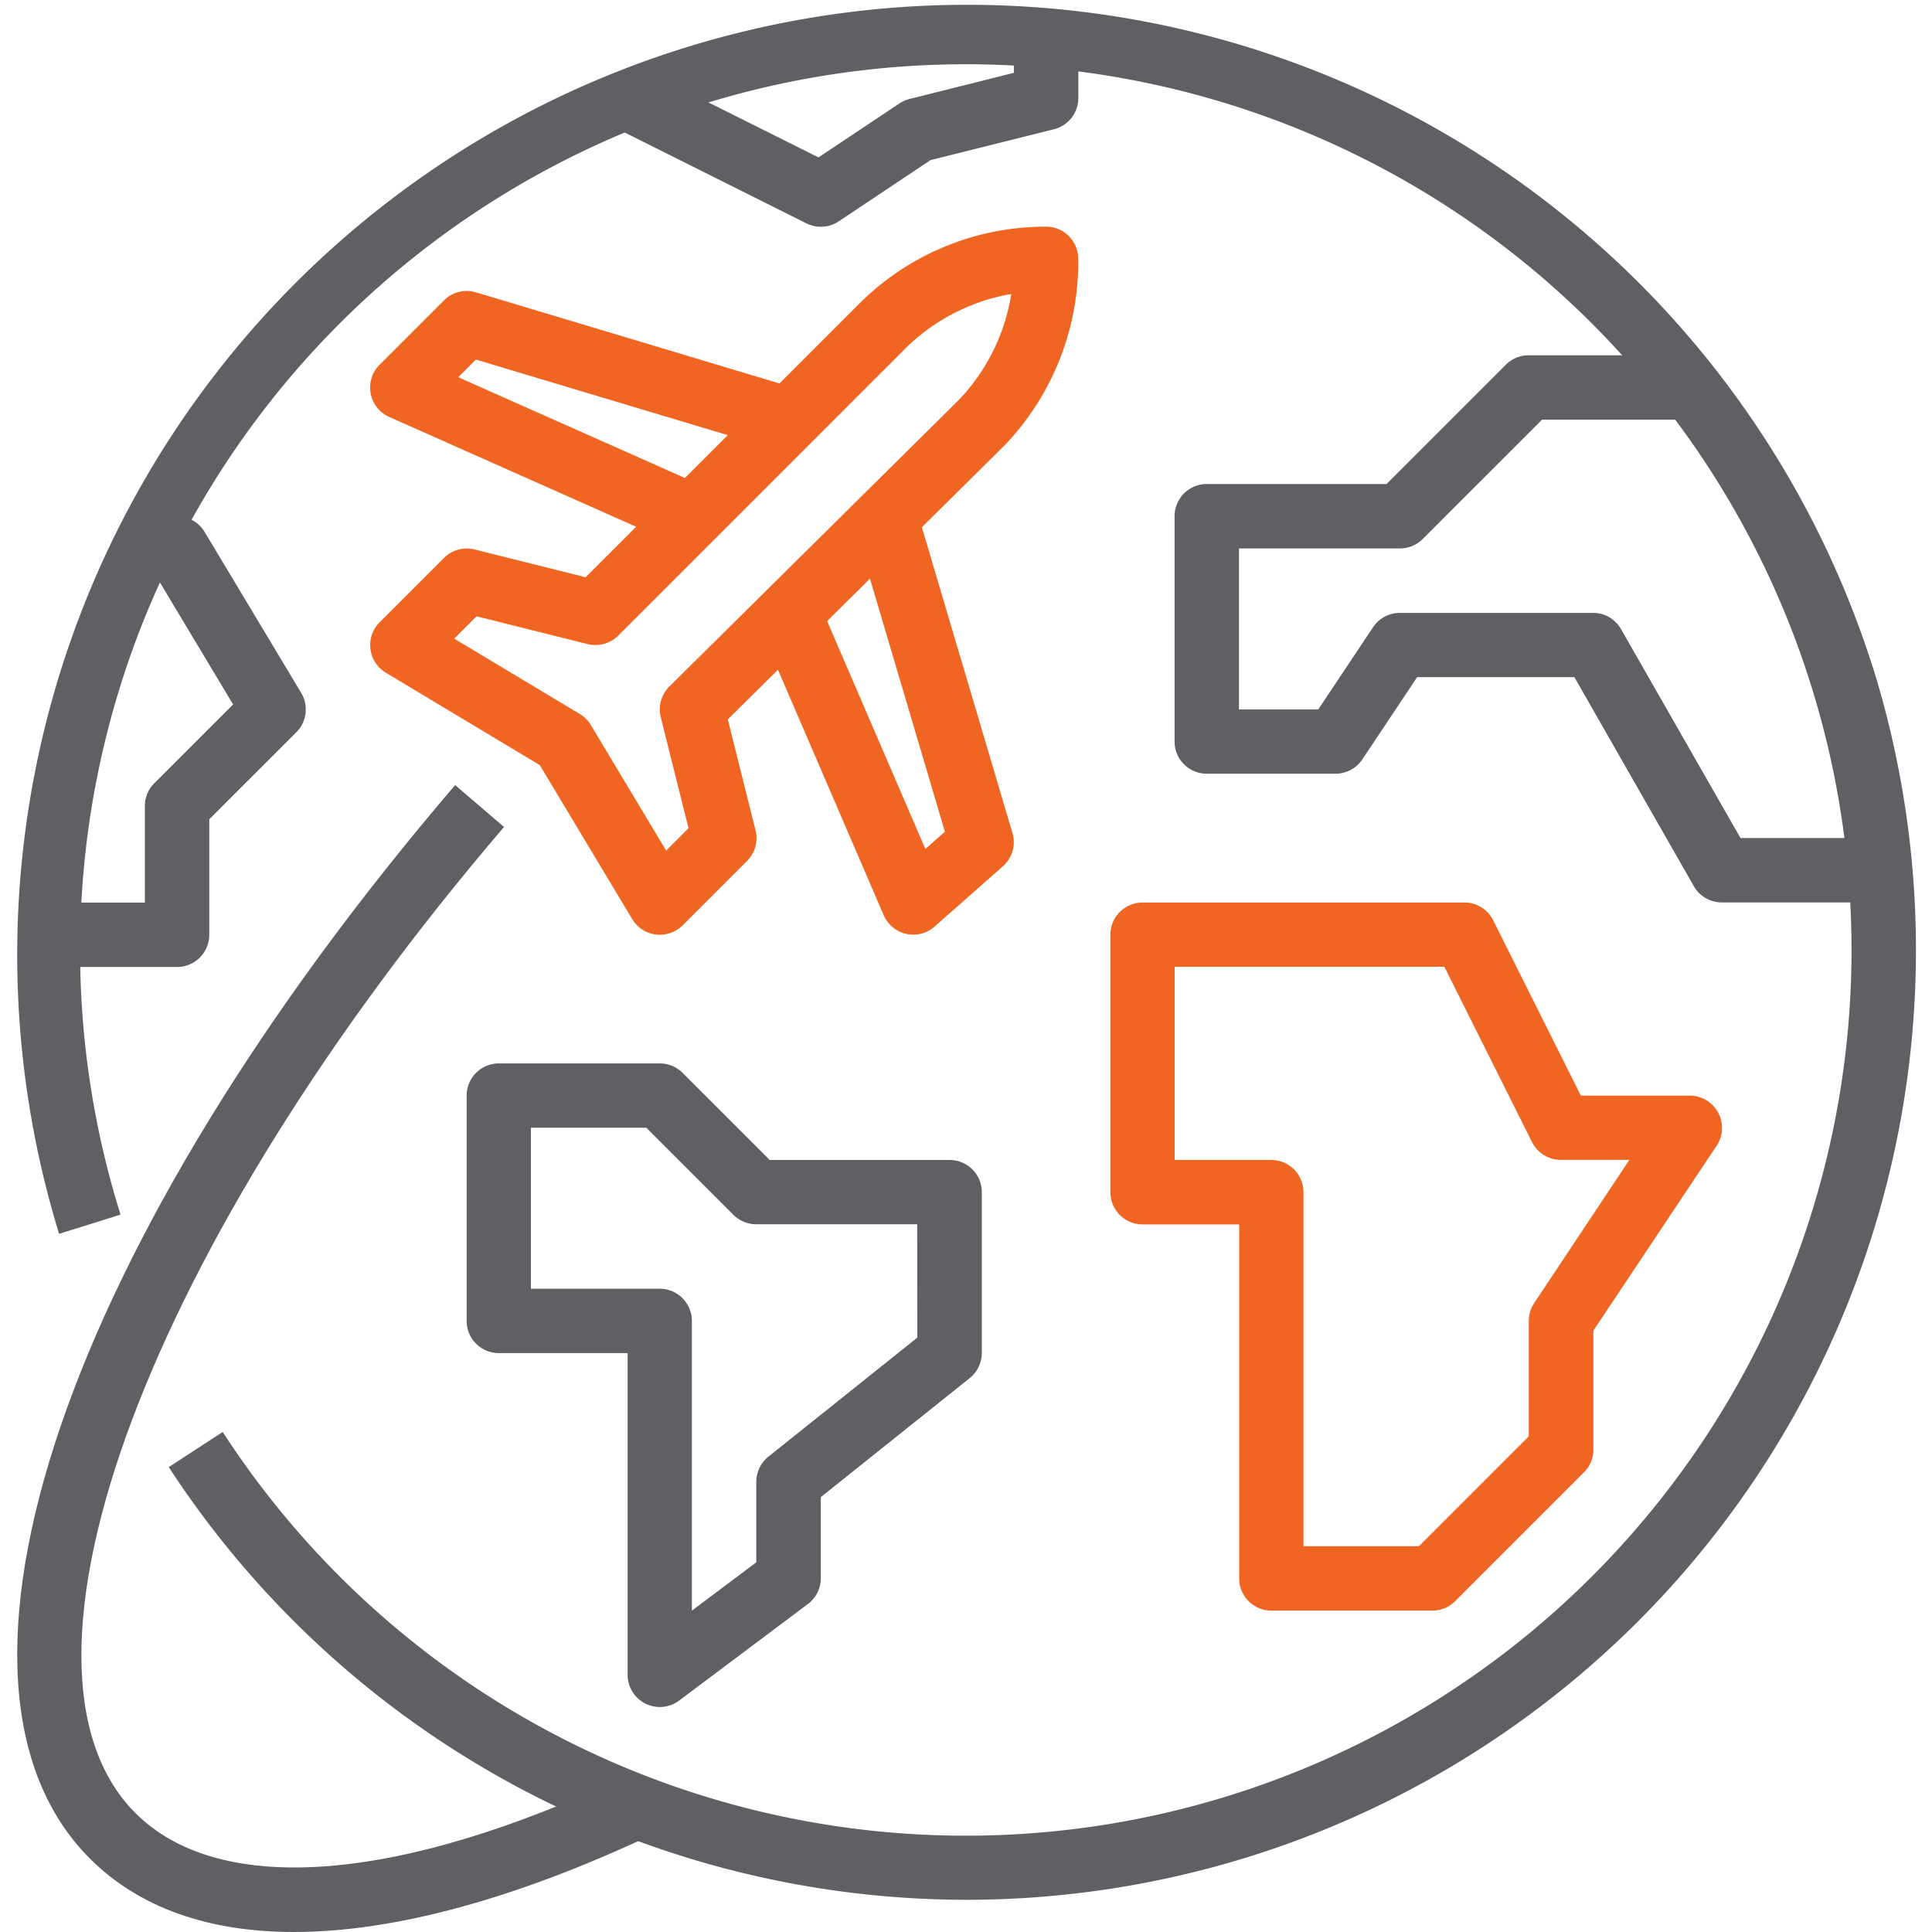
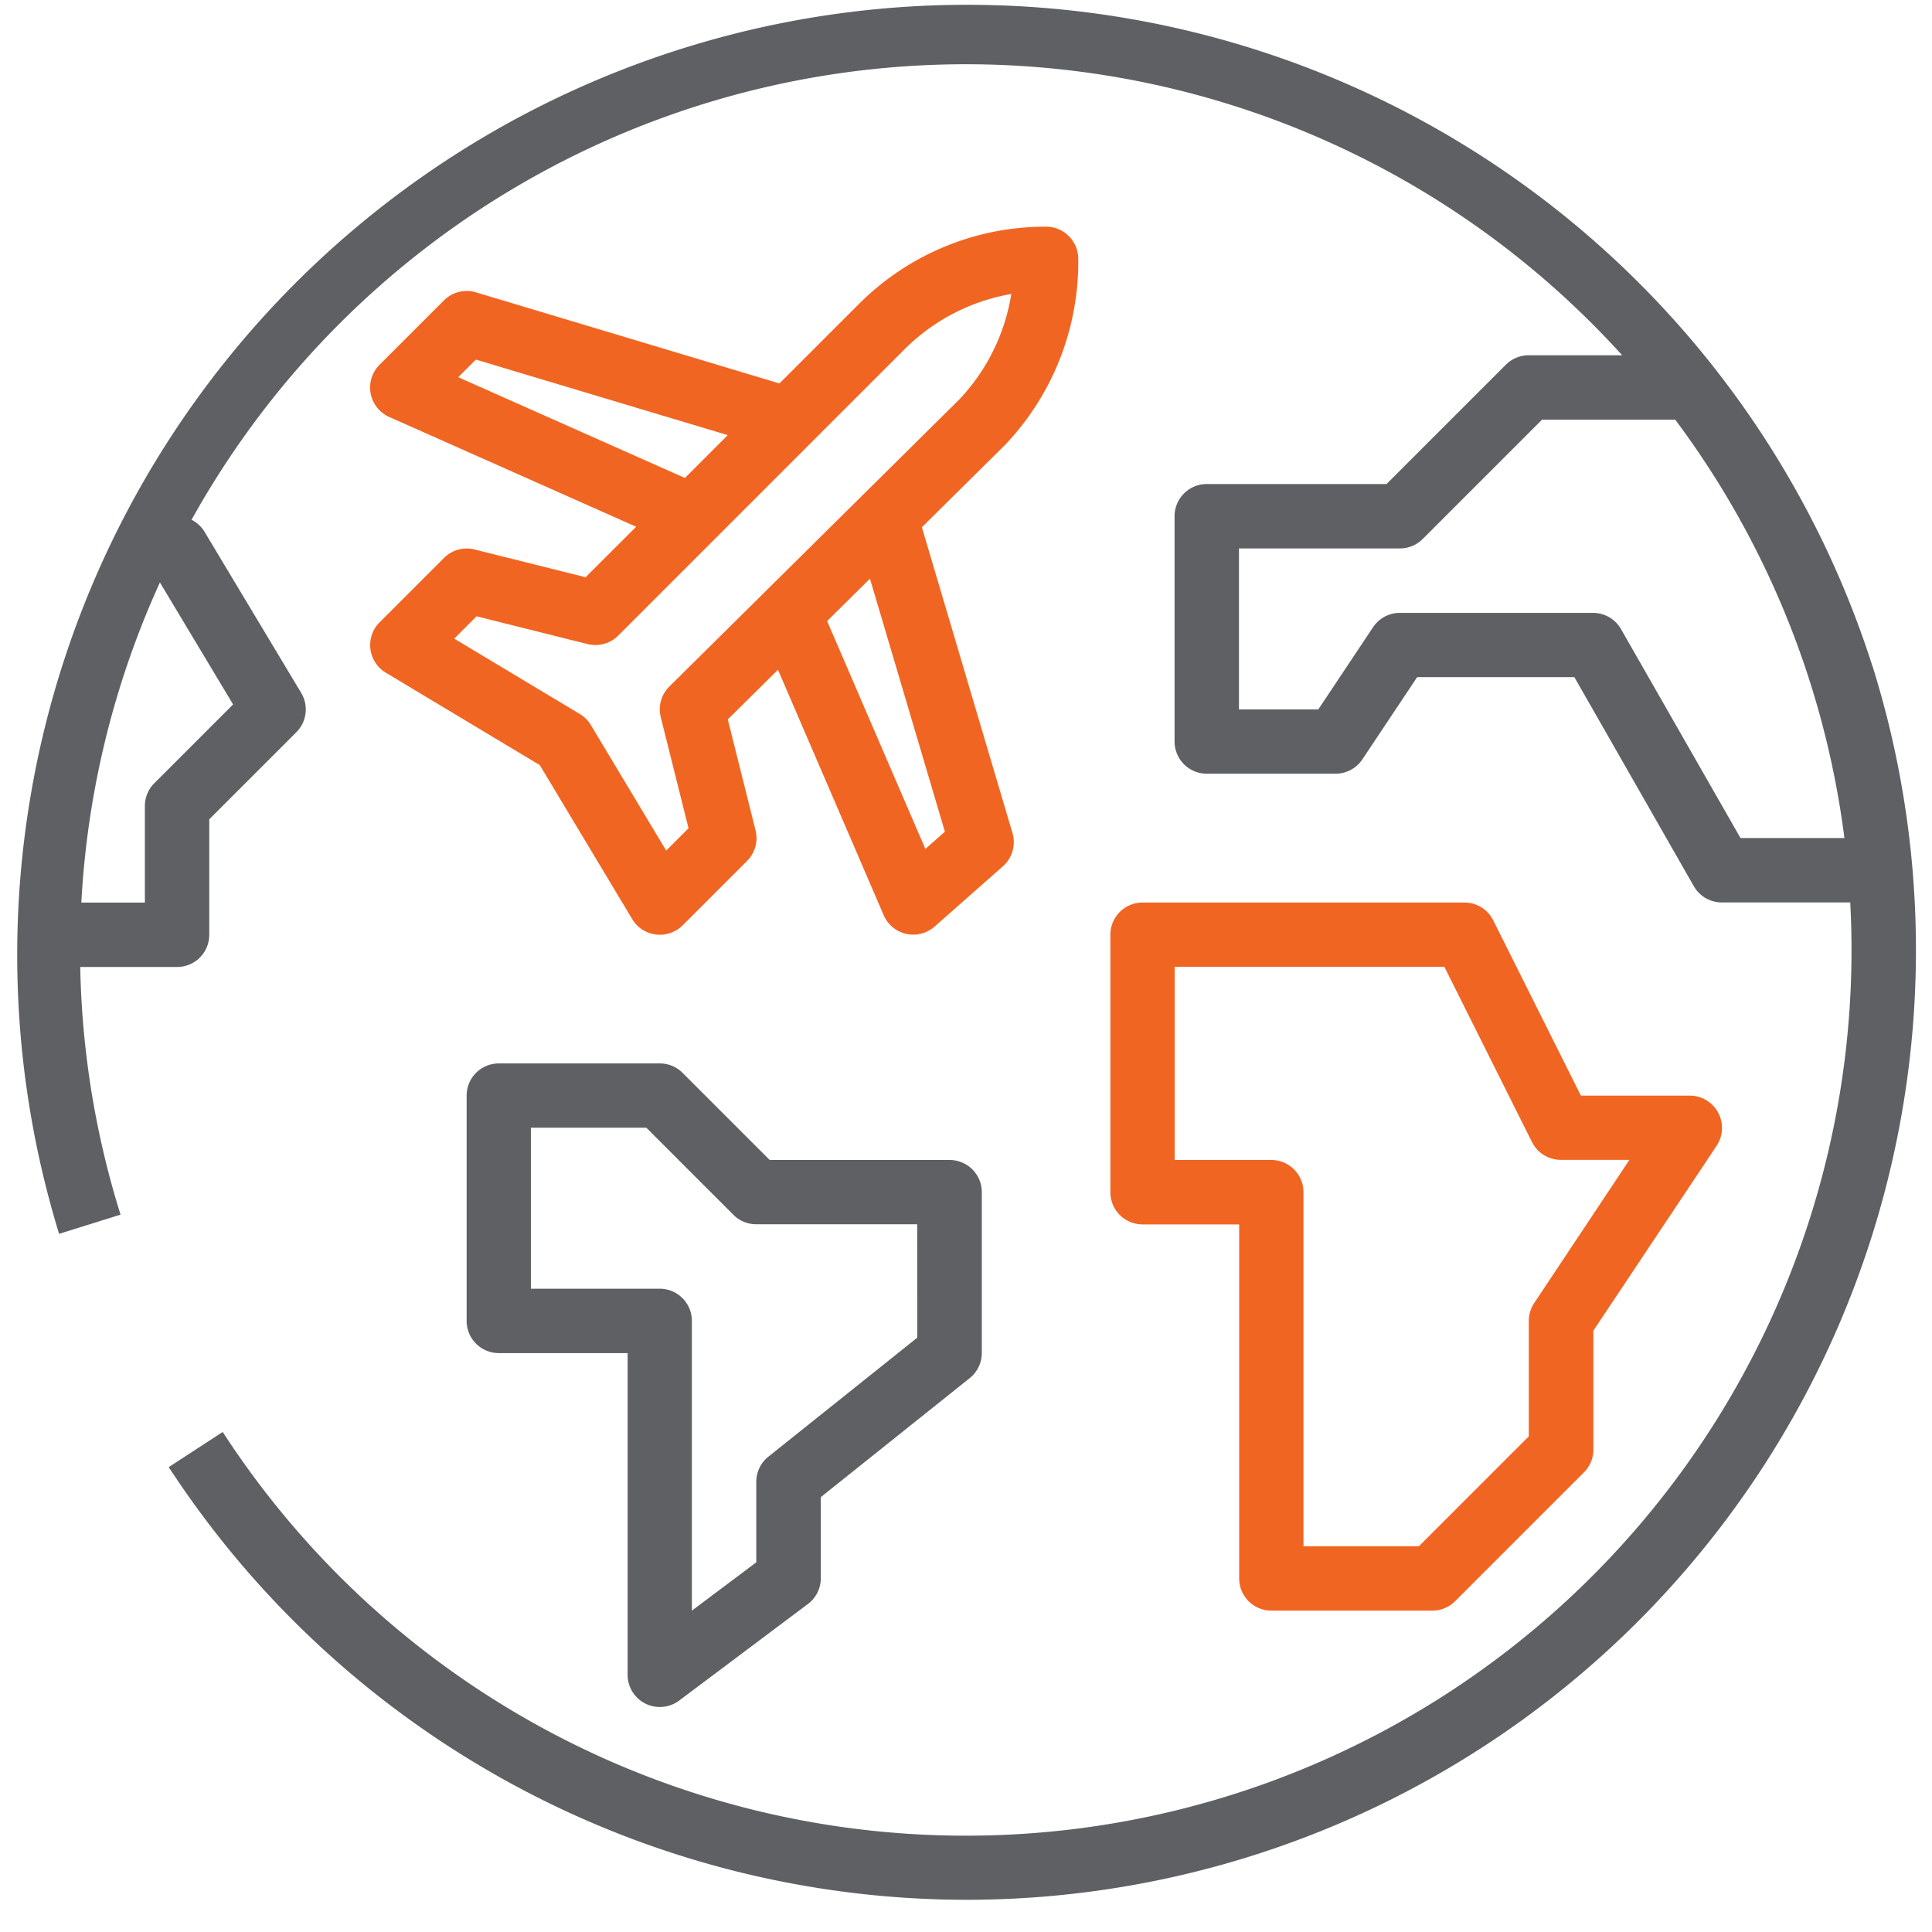
<svg xmlns="http://www.w3.org/2000/svg" width="73" height="73" viewBox="0 0 94.445 96">
  <g id="Travel" transform="translate(-4.147 0)">
    <g id="Group_152" data-name="Group 152" transform="translate(4.147 0)">
      <g id="Group_151" data-name="Group 151" transform="translate(0 0)">
        <path id="Path_367" data-name="Path 367" d="M96.413,33.11a47.209,47.209,0,0,0-90.107,28.2l3.053-.956a44.011,44.011,0,1,1,5.077,10.8L11.754,72.9a47.373,47.373,0,0,0,39.7,21.5,47.192,47.192,0,0,0,44.96-61.3Z" transform="translate(-4.147 0)" fill="#5e6064" />
      </g>
    </g>
    <g id="Group_154" data-name="Group 154" transform="translate(21.762 14.46)">
      <g id="Group_153" data-name="Group 153">
        <path id="Path_368" data-name="Path 368" d="M118.422,85.047l.918-3.064-15.992-4.8a1.6,1.6,0,0,0-1.59.4l-3.2,3.2a1.6,1.6,0,0,0,.481,2.592l14.393,6.4,1.3-2.923L102.469,81.4l.876-.876Z" transform="translate(-98.092 -77.117)" fill="#f16522" />
      </g>
    </g>
    <g id="Group_156" data-name="Group 156" transform="translate(21.762 11.264)">
      <g id="Group_155" data-name="Group 155">
        <path id="Path_369" data-name="Path 369" d="M133.279,61.671a1.6,1.6,0,0,0-1.6-1.6h0a13.088,13.088,0,0,0-9.315,3.859L108.8,77.491l-5.519-1.38a1.6,1.6,0,0,0-1.519.421l-3.2,3.2a1.6,1.6,0,0,0,.307,2.5l7.654,4.593,4.593,7.654a1.6,1.6,0,0,0,1.175.764,1.565,1.565,0,0,0,.2.011,1.612,1.612,0,0,0,1.132-.467l3.2-3.2a1.6,1.6,0,0,0,.421-1.519l-1.379-5.512,13.777-13.641A13.193,13.193,0,0,0,133.279,61.671Zm-20.318,21.25a1.6,1.6,0,0,0-.427,1.524l1.38,5.519-1.11,1.11-3.744-6.24a1.593,1.593,0,0,0-.548-.548l-6.24-3.744,1.11-1.11,5.519,1.38a1.6,1.6,0,0,0,1.519-.421l14.2-14.2a9.893,9.893,0,0,1,5.332-2.775,9.86,9.86,0,0,1-2.6,5.257Z" transform="translate(-98.094 -60.072)" fill="#f16522" />
      </g>
    </g>
    <g id="Group_158" data-name="Group 158" transform="translate(41.083 25.201)">
      <g id="Group_157" data-name="Group 157">
        <path id="Path_370" data-name="Path 370" d="M213.735,150.6l-4.8-16.2-3.067.908,4.508,15.221-.971.857-5.332-12.368-2.938,1.267,6.2,14.393a1.6,1.6,0,0,0,1.119.928,1.636,1.636,0,0,0,.35.038,1.594,1.594,0,0,0,1.057-.4l3.39-2.99A1.6,1.6,0,0,0,213.735,150.6Z" transform="translate(-201.138 -134.403)" fill="#f16522" />
      </g>
    </g>
    <g id="Group_160" data-name="Group 160" transform="translate(4.225 39.008)">
      <g id="Group_159" data-name="Group 159" transform="translate(0)">
-         <path id="Path_371" data-name="Path 371" d="M34.947,257.213c-11.389,5.4-20.324,6.094-24.508,1.913-7.251-7.251.624-28.317,18.316-49l-2.431-2.079C6.92,230.732-.544,252.668,8.177,261.387c2.436,2.434,5.875,3.648,10.142,3.648,4.973,0,11.07-1.649,18-4.932Z" transform="translate(-4.565 -208.043)" fill="#5e6064" />
-       </g>
+         </g>
    </g>
    <g id="Group_162" data-name="Group 162" transform="translate(58.544 44.845)">
      <g id="Group_161" data-name="Group 161">
        <path id="Path_372" data-name="Path 372" d="M324.465,249.613a1.6,1.6,0,0,0-1.411-.844h-5.408l-4.356-8.711a1.6,1.6,0,0,0-1.431-.884H295.866a1.6,1.6,0,0,0-1.6,1.6v12.794a1.6,1.6,0,0,0,1.6,1.6h4.8v17.591a1.6,1.6,0,0,0,1.6,1.6h8a1.6,1.6,0,0,0,1.132-.47l6.4-6.4a1.593,1.593,0,0,0,.469-1.131v-5.912l6.128-9.192A1.6,1.6,0,0,0,324.465,249.613Zm-9.139,9.463a1.608,1.608,0,0,0-.269.888V265.7l-5.46,5.46h-5.736V253.566a1.6,1.6,0,0,0-1.6-1.6h-4.8v-9.6h13.4l4.356,8.711a1.6,1.6,0,0,0,1.431.884h3.409Z" transform="translate(-294.267 -239.173)" fill="#f16522" />
      </g>
    </g>
    <g id="Group_164" data-name="Group 164" transform="translate(61.743 17.659)">
      <g id="Group_163" data-name="Group 163">
        <path id="Path_373" data-name="Path 373" d="M339.441,118.167,333.5,107.779a1.6,1.6,0,0,0-1.388-.806h-9.6a1.6,1.6,0,0,0-1.331.712l-2.723,4.086h-3.942v-8h8a1.6,1.6,0,0,0,1.131-.469l5.928-5.928h7.334v-3.2h-8a1.6,1.6,0,0,0-1.131.469l-5.928,5.928h-8.933a1.6,1.6,0,0,0-1.6,1.6v11.194a1.6,1.6,0,0,0,1.6,1.6h6.4a1.6,1.6,0,0,0,1.331-.712l2.723-4.086h7.812l5.936,10.388a1.6,1.6,0,0,0,1.388.806h6.4v-3.2h-5.469Z" transform="translate(-311.327 -94.179)" fill="#5e6064" />
      </g>
    </g>
    <g id="Group_166" data-name="Group 166" transform="translate(26.561 52.841)">
      <g id="Group_165" data-name="Group 165">
        <path id="Path_374" data-name="Path 374" d="M147.675,286.617h-8.933l-4.329-4.329a1.6,1.6,0,0,0-1.131-.469h-8a1.6,1.6,0,0,0-1.6,1.6v11.194a1.6,1.6,0,0,0,1.6,1.6h6.4V312.2a1.6,1.6,0,0,0,2.559,1.279l6.4-4.8a1.6,1.6,0,0,0,.64-1.279v-4.03l7.4-5.915a1.6,1.6,0,0,0,.6-1.249v-8A1.6,1.6,0,0,0,147.675,286.617Zm-1.6,8.828-7.4,5.915a1.6,1.6,0,0,0-.6,1.249v4l-3.2,2.4V294.613a1.6,1.6,0,0,0-1.6-1.6h-6.4v-8h5.735l4.329,4.329a1.6,1.6,0,0,0,1.131.469h8Z" transform="translate(-123.687 -281.819)" fill="#5e6064" />
      </g>
    </g>
    <g id="Group_168" data-name="Group 168" transform="translate(5.771 25.655)">
      <g id="Group_167" data-name="Group 167" transform="translate(0)">
        <path id="Path_375" data-name="Path 375" d="M25.373,145.6l-4.8-8a1.6,1.6,0,0,0-1.37-.776h-1.6v3.2H18.3l3.689,6.149-3.915,3.915a1.6,1.6,0,0,0-.469,1.131v4.8h-4.8v3.2h6.4a1.6,1.6,0,0,0,1.6-1.6V151.88l4.329-4.329A1.6,1.6,0,0,0,25.373,145.6Z" transform="translate(-12.808 -136.825)" fill="#5e6064" />
      </g>
    </g>
    <g id="Group_170" data-name="Group 170" transform="translate(33.842 1.667)">
      <g id="Group_169" data-name="Group 169" transform="translate(0)">
-         <path id="Path_376" data-name="Path 376" d="M182.426,8.889V10.84l-5.186,1.3a1.625,1.625,0,0,0-.5.221l-4.025,2.683-8.765-4.383-1.431,2.861,9.6,4.8a1.6,1.6,0,0,0,1.6-.1l4.567-3.045,6.13-1.532a1.6,1.6,0,0,0,1.212-1.551v-3.2Z" transform="translate(-162.519 -8.889)" fill="#5e6064" />
-       </g>
+         </g>
    </g>
  </g>
</svg>